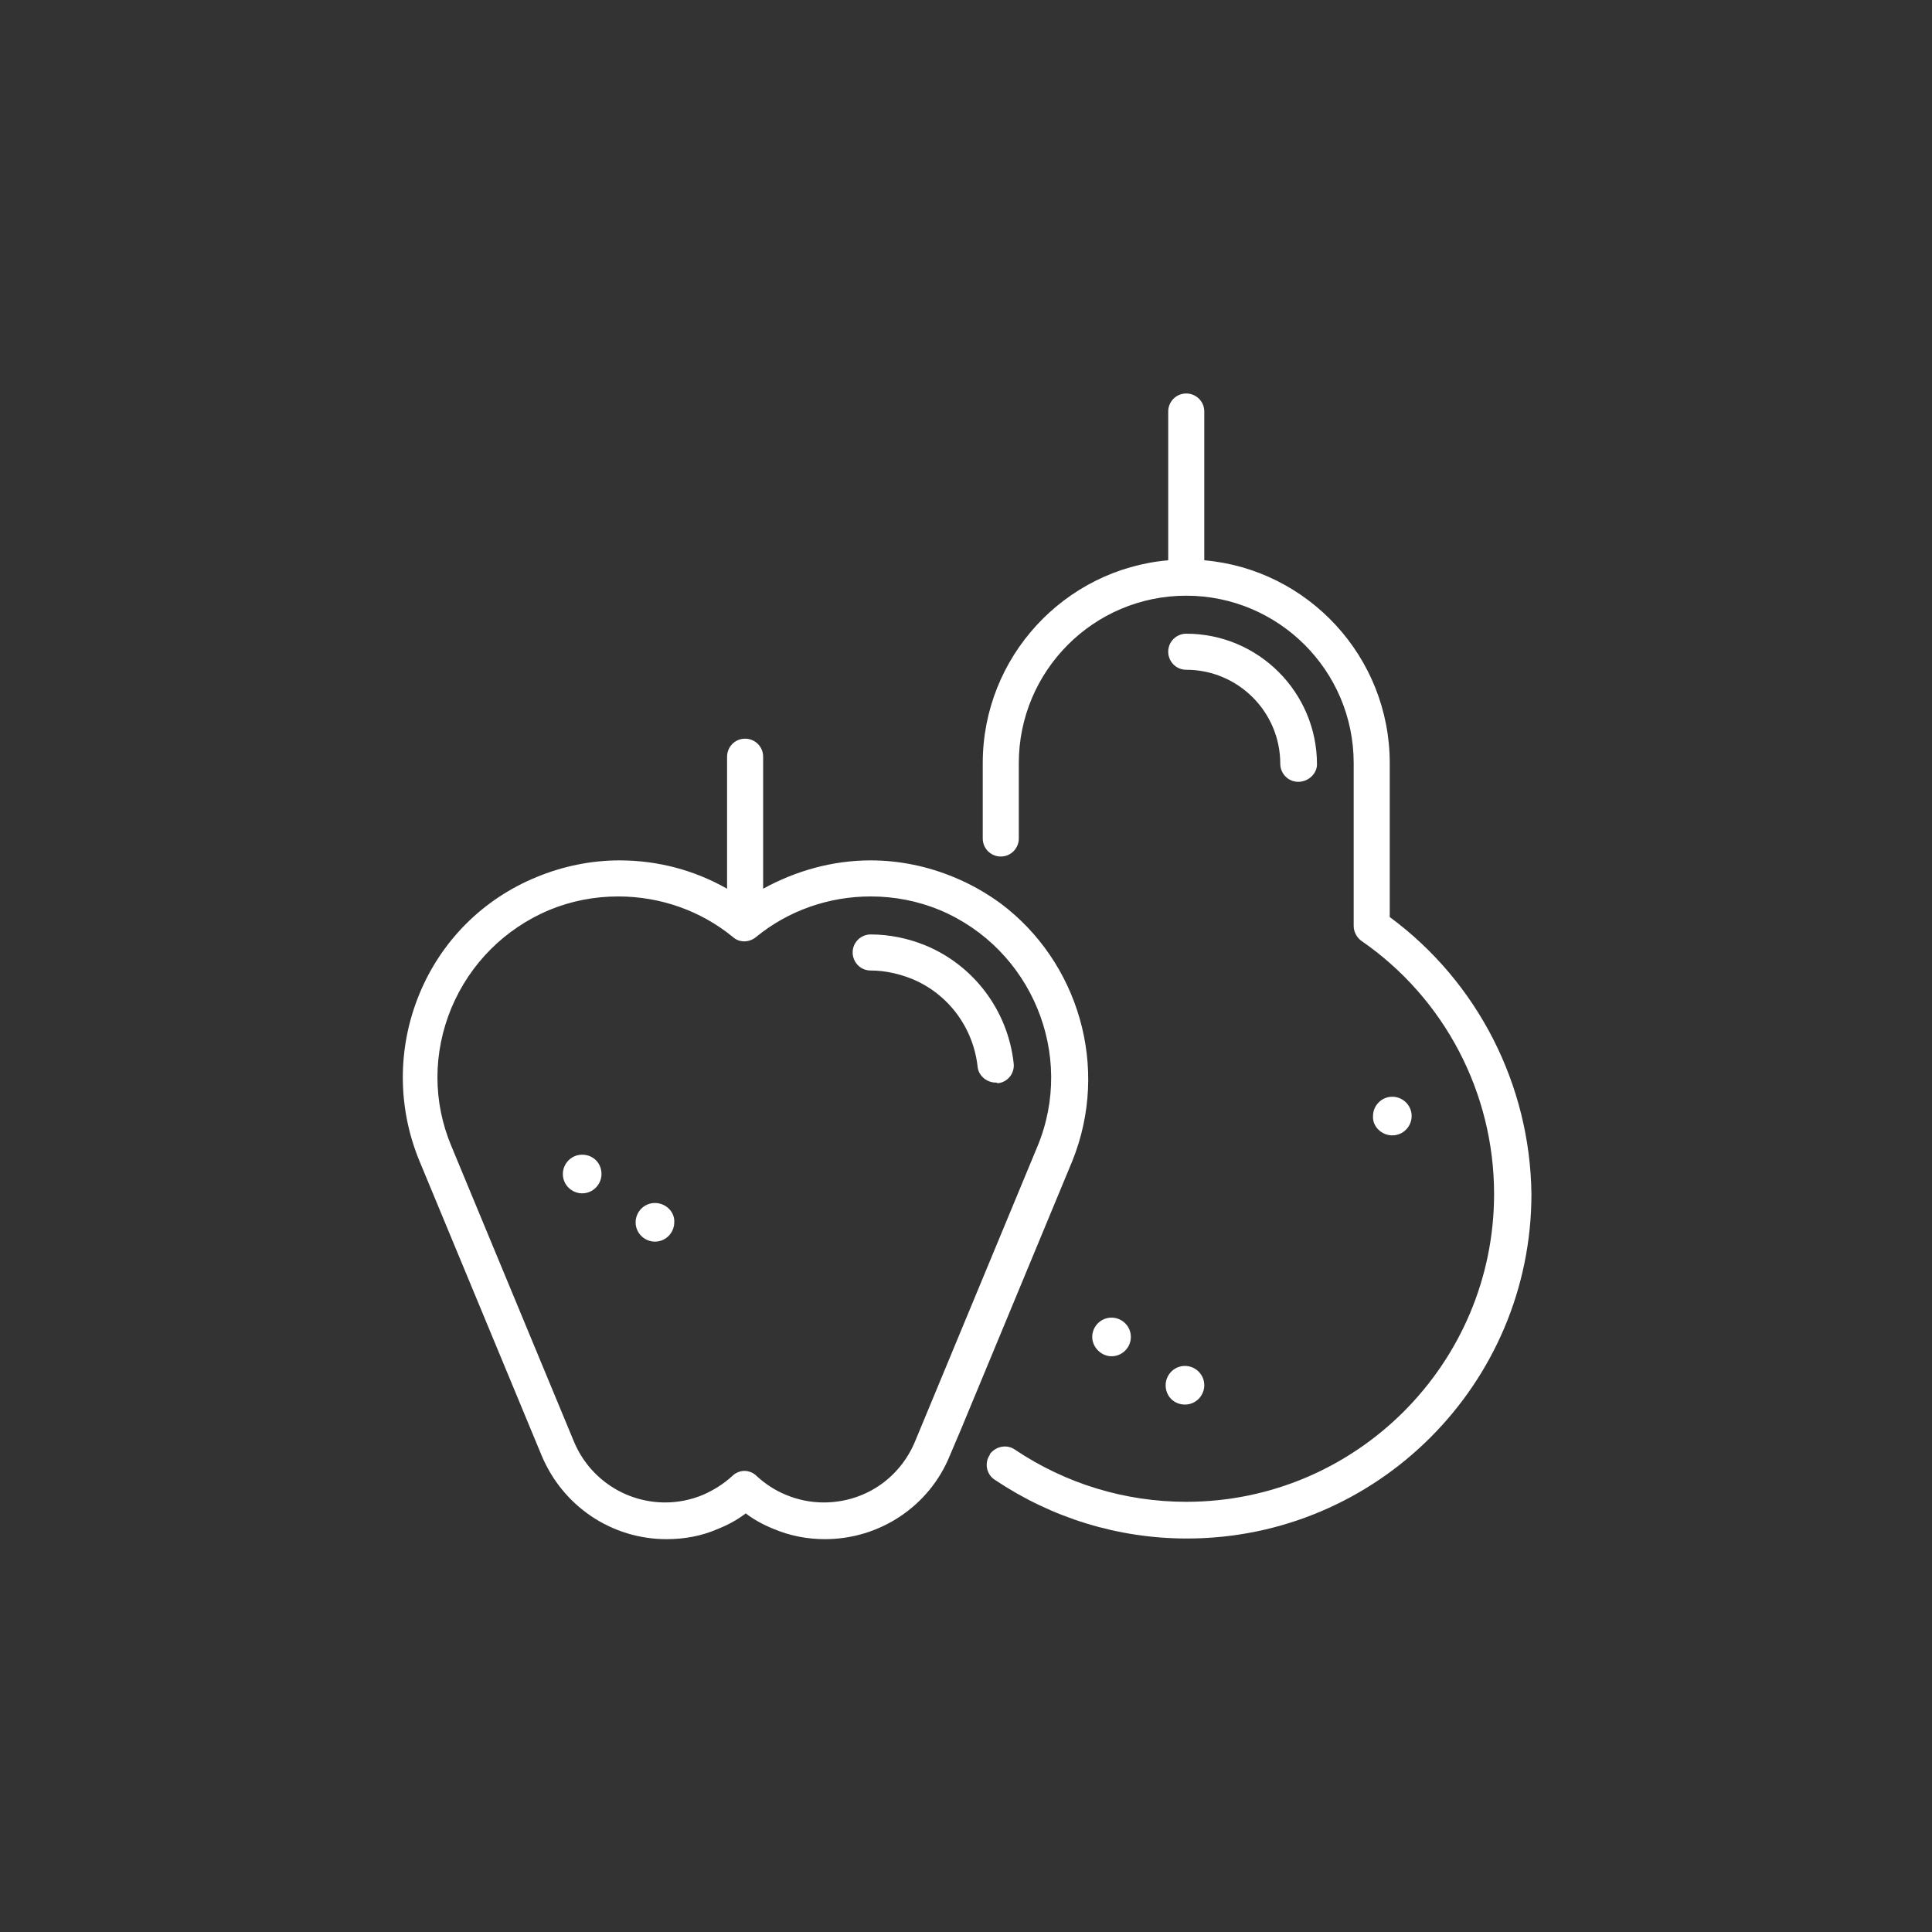
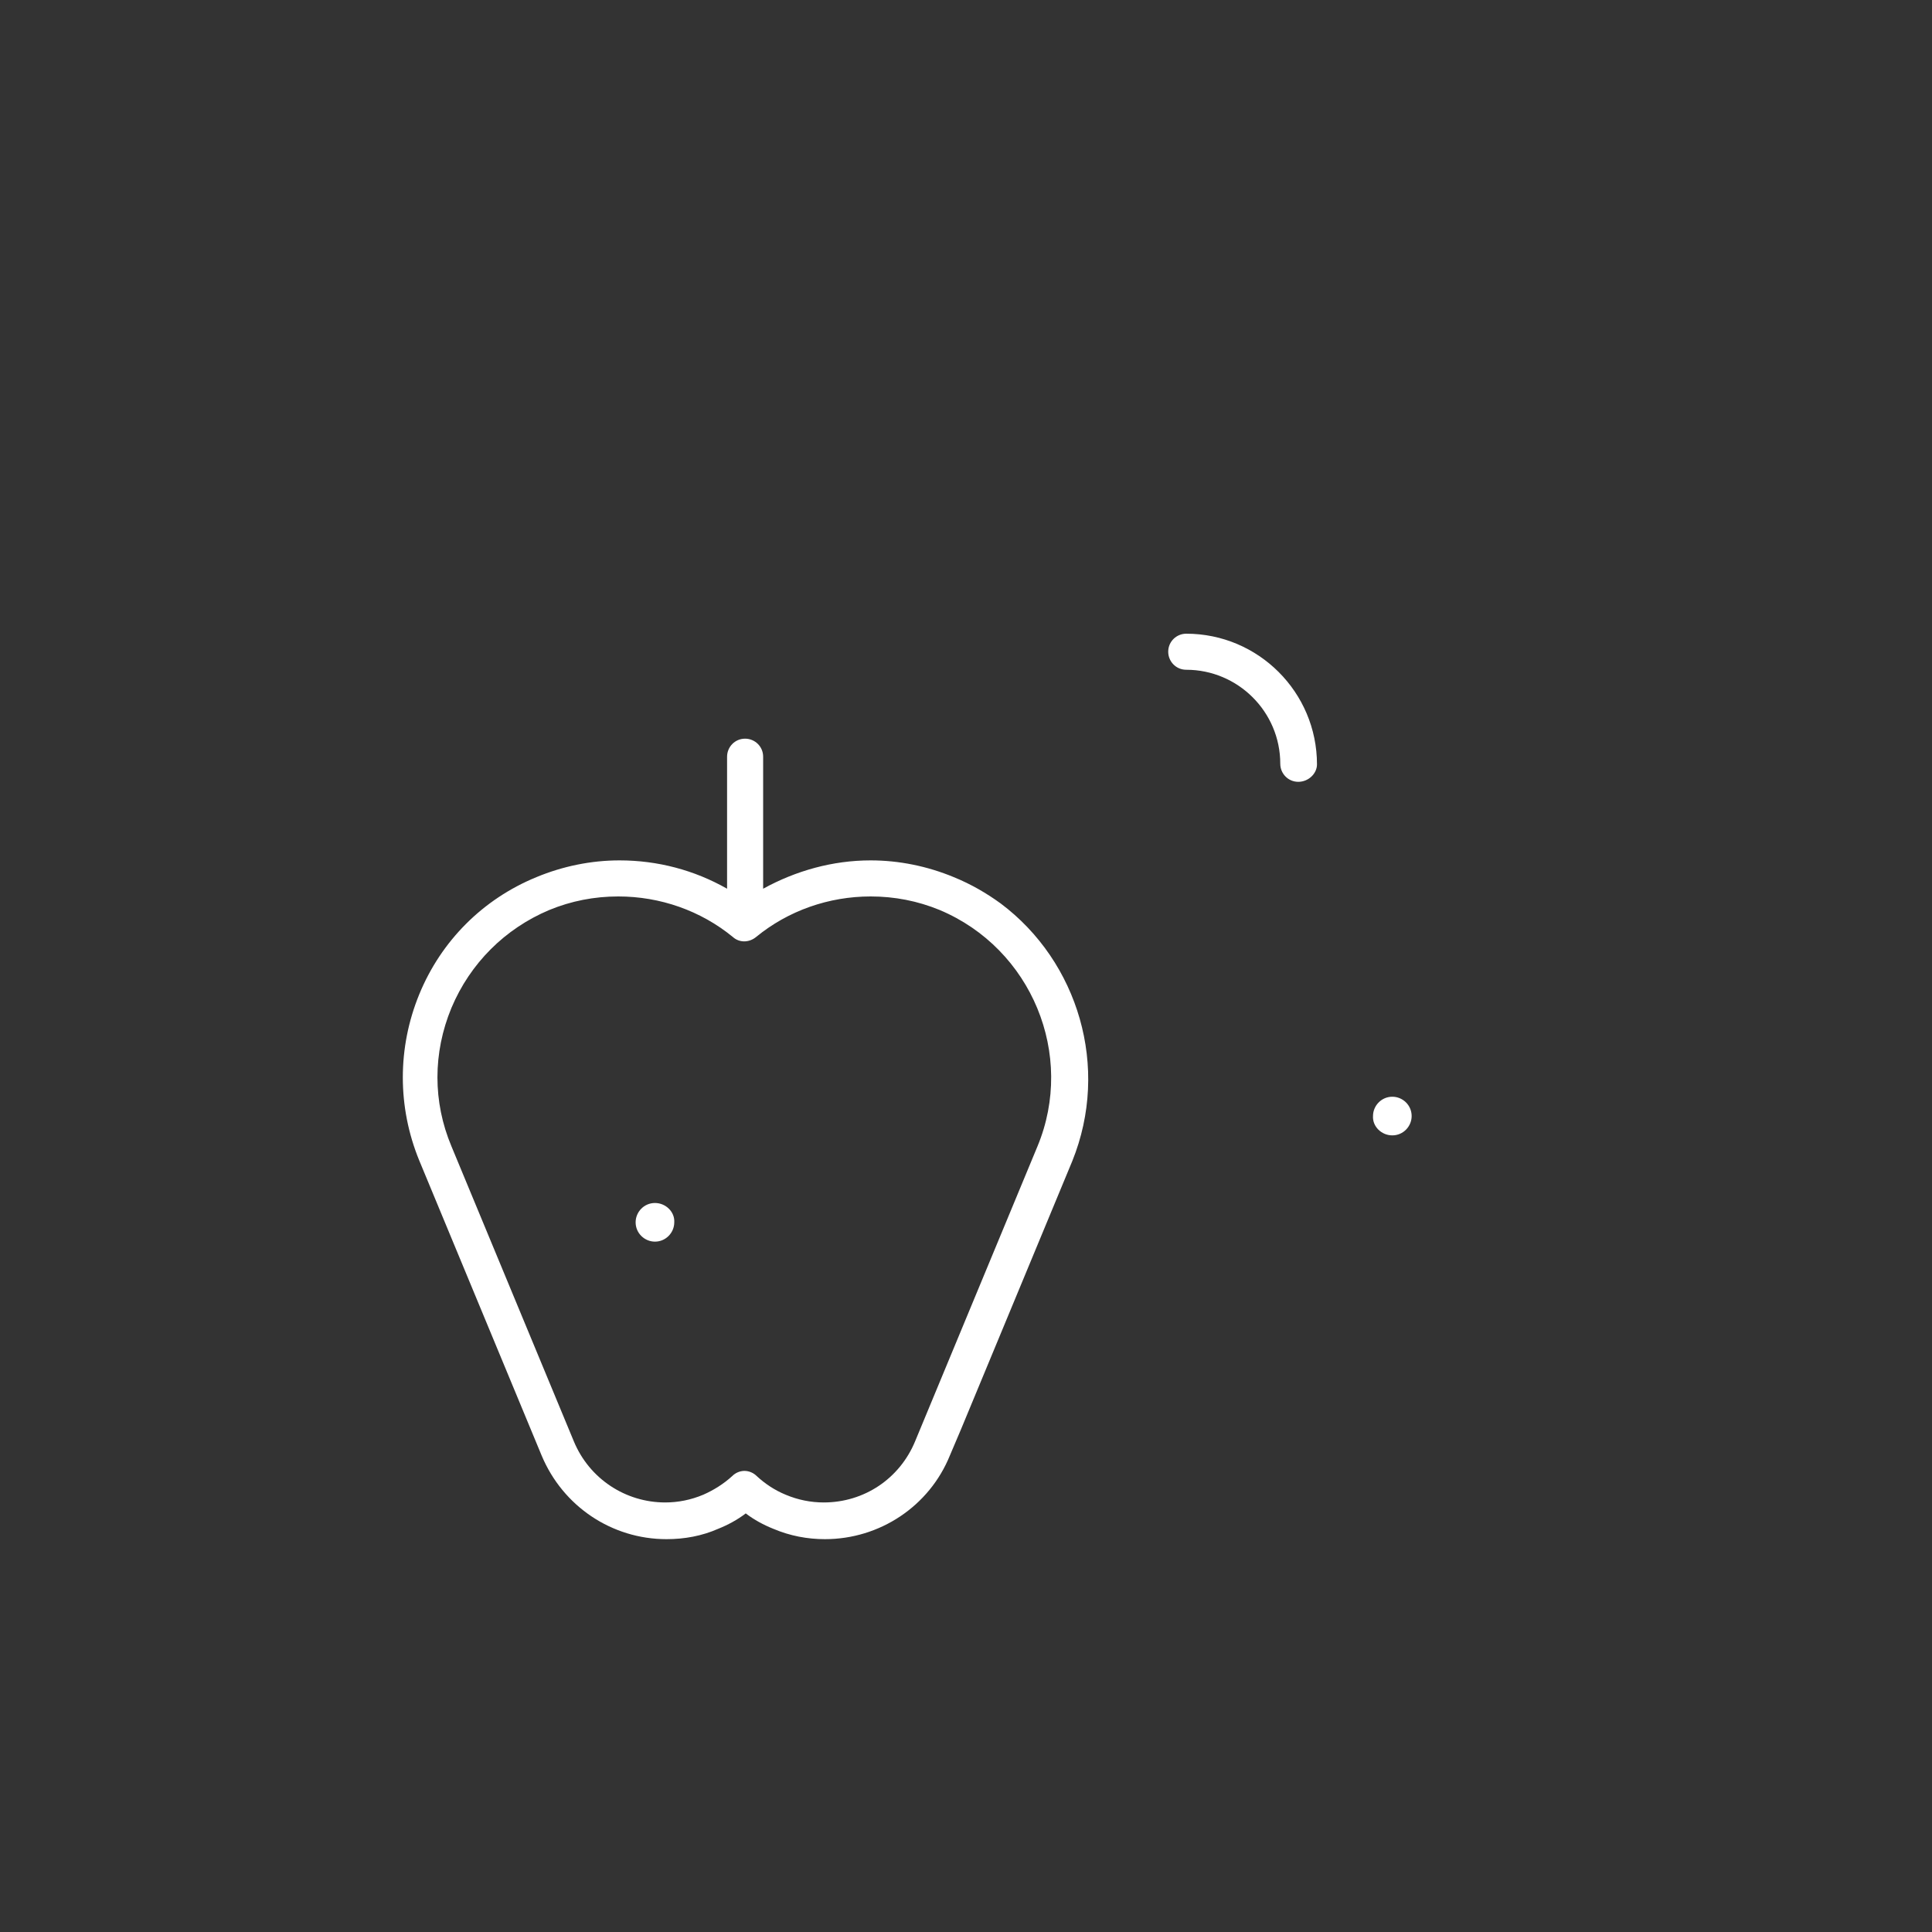
<svg xmlns="http://www.w3.org/2000/svg" version="1.1" id="Layer_1" x="0px" y="0px" viewBox="0 0 300 300" enable-background="new 0 0 300 300" xml:space="preserve">
  <rect x="0" y="0" width="300" height="300" fill="#333333" stroke="none" />
  <g>
    <path fill="#FFFFFF" d="M155.4,140.3c-2.2-1.6-4.6-3-7.3-4.1c-4.1-1.7-8.5-2.6-12.9-2.6c-5.9,0-11.6,1.6-16.7,4.4v-20.5   c0-1.6-1.3-2.8-2.8-2.8c-1.6,0-2.8,1.3-2.8,2.8V138c-5.1-2.9-10.8-4.4-16.7-4.4c-4.4,0-8.8,0.9-12.9,2.6   c-8.3,3.4-14.8,9.9-18.2,18.2c-3.4,8.3-3.4,17.5,0,25.8l19,45.8c3.3,7.9,10.9,13,19.4,13c2.8,0,5.5-0.5,8-1.6   c1.5-0.6,3-1.4,4.3-2.4c1.3,1,2.8,1.8,4.3,2.4c2.6,1.1,5.3,1.6,8,1.6c8.5,0,16.2-5.1,19.4-13l1.7-4l17.3-41.7   C172.4,165.7,167.4,149.3,155.4,140.3L155.4,140.3z M161.1,178l-19,45.8c-2.4,5.8-7.9,9.5-14.2,9.5c-2,0-4-0.4-5.9-1.2   c-1.7-0.7-3.2-1.7-4.5-2.9c-0.5-0.5-1.2-0.8-1.9-0.8c-0.7,0-1.4,0.3-1.9,0.8c-1.3,1.2-2.9,2.2-4.5,2.9c-1.9,0.8-3.9,1.2-5.9,1.2   c-6.2,0-11.8-3.7-14.2-9.5l-19-45.8c-2.9-6.9-2.9-14.5,0-21.5c2.9-6.9,8.3-12.3,15.2-15.2c3.4-1.4,7-2.1,10.7-2.1   c6.5,0,12.8,2.2,17.8,6.3c1,0.9,2.5,0.9,3.6,0c5-4.1,11.3-6.3,17.8-6.3c3.7,0,7.3,0.7,10.7,2.1C160.2,147.3,167,163.8,161.1,178   L161.1,178z M161.1,178" />
    <path fill="#FFFFFF" d="M216.2,176.3c1.7,0,3-1.4,3-3c0-1.7-1.4-3-3-3c-1.7,0-3,1.4-3,3C213.1,174.9,214.5,176.3,216.2,176.3   L216.2,176.3z M216.2,176.3" />
-     <path fill="#FFFFFF" d="M172.6,210.6c1.7,0,3-1.4,3-3c0-1.7-1.4-3-3-3c-1.7,0-3,1.4-3,3C169.6,209.2,171,210.6,172.6,210.6   L172.6,210.6z M172.6,210.6" />
-     <path fill="#FFFFFF" d="M184,218.1c1.7,0,3-1.4,3-3c0-1.7-1.4-3-3-3c-1.7,0-3,1.4-3,3C181,216.8,182.3,218.1,184,218.1L184,218.1z    M184,218.1" />
    <path fill="#FFFFFF" d="M101.7,186.8c-1.7,0-3,1.4-3,3c0,1.7,1.4,3,3,3c1.7,0,3-1.4,3-3C104.8,188.2,103.4,186.8,101.7,186.8   L101.7,186.8z M101.7,186.8" />
-     <path fill="#FFFFFF" d="M90.4,179.3c-1.7,0-3,1.4-3,3c0,1.7,1.4,3,3,3c1.7,0,3-1.4,3-3C93.4,180.6,92.1,179.3,90.4,179.3   L90.4,179.3z M90.4,179.3" />
-     <path fill="#FFFFFF" d="M215.8,142.4v-23.9c0-16.5-12.7-30.1-28.8-31.5V63.9c0-1.6-1.3-2.8-2.8-2.8c-1.6,0-2.8,1.3-2.8,2.8V87   c-16.1,1.4-28.8,15-28.8,31.5v11.7c0,1.6,1.3,2.8,2.8,2.8c1.6,0,2.8-1.3,2.8-2.8v-11.7c0-14.3,11.6-26,26-26c14.3,0,26,11.6,26,26   v25.3c0,0.9,0.5,1.8,1.2,2.3c12.9,8.9,20.6,23.6,20.6,39.3c0,26.3-21.4,47.8-47.8,47.8c-9.5,0-18.7-2.8-26.6-8.1   c-1.3-0.9-3-0.5-3.9,0.7c0,0,0,0,0,0.1c-0.9,1.3-0.5,3.1,0.8,3.9c8.8,5.9,19.1,9.1,29.8,9.1c29.5,0,53.5-24,53.5-53.5   C237.6,168.5,229.5,152.5,215.8,142.4L215.8,142.4z M215.8,142.4" />
-     <path fill="#FFFFFF" d="M154.6,168.1c-1.4,0-2.7-1.1-2.8-2.5c-0.7-6.1-4.6-11.3-10.2-13.6c-2-0.8-4.2-1.3-6.4-1.3   c-1.6,0-2.8-1.3-2.8-2.8c0-1.6,1.3-2.8,2.8-2.8c2.9,0,5.8,0.6,8.5,1.7c7.5,3.1,12.8,10.1,13.7,18.3c0.2,1.6-1,3-2.5,3.1   C154.8,168.1,154.7,168.1,154.6,168.1L154.6,168.1z M154.6,168.1" />
    <path fill="#FFFFFF" d="M201.6,121.4c-1.6,0-2.8-1.3-2.8-2.8c0-8.1-6.6-14.6-14.6-14.6c-1.6,0-2.8-1.3-2.8-2.8   c0-1.6,1.3-2.8,2.8-2.8c11.2,0,20.3,9.1,20.3,20.3C204.5,120.1,203.2,121.4,201.6,121.4L201.6,121.4z M201.6,121.4" />
  </g>
</svg>